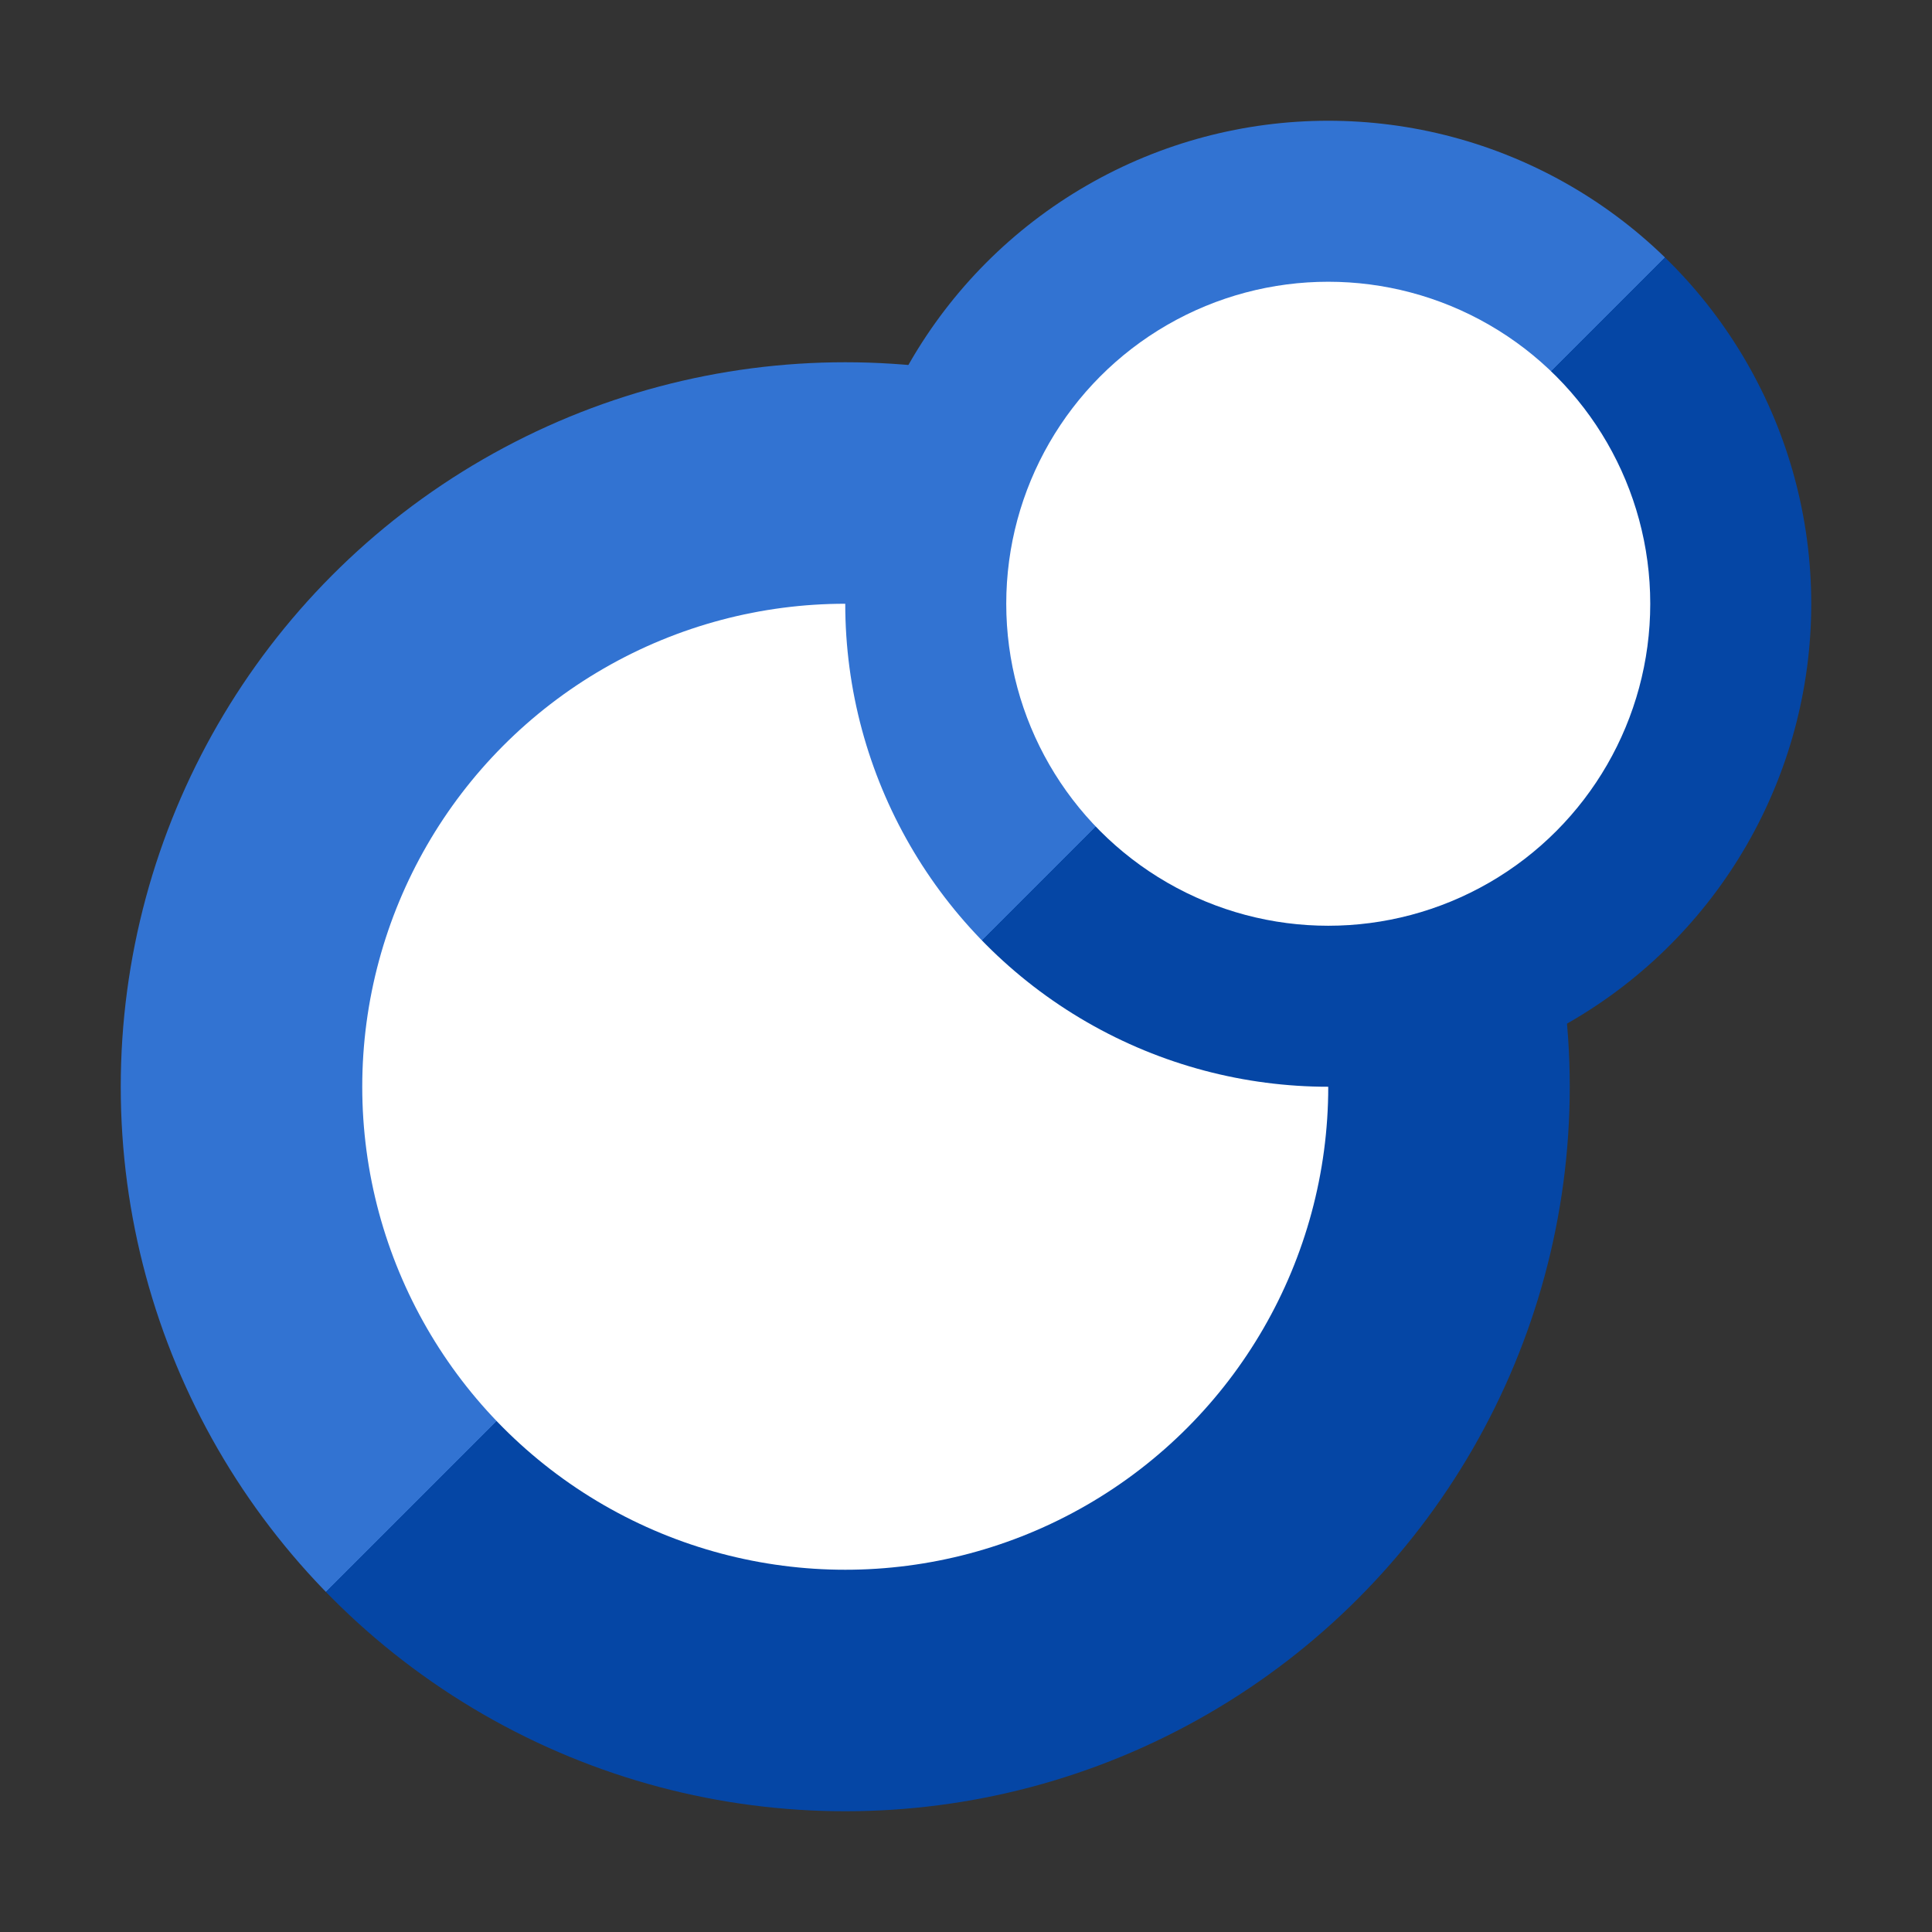
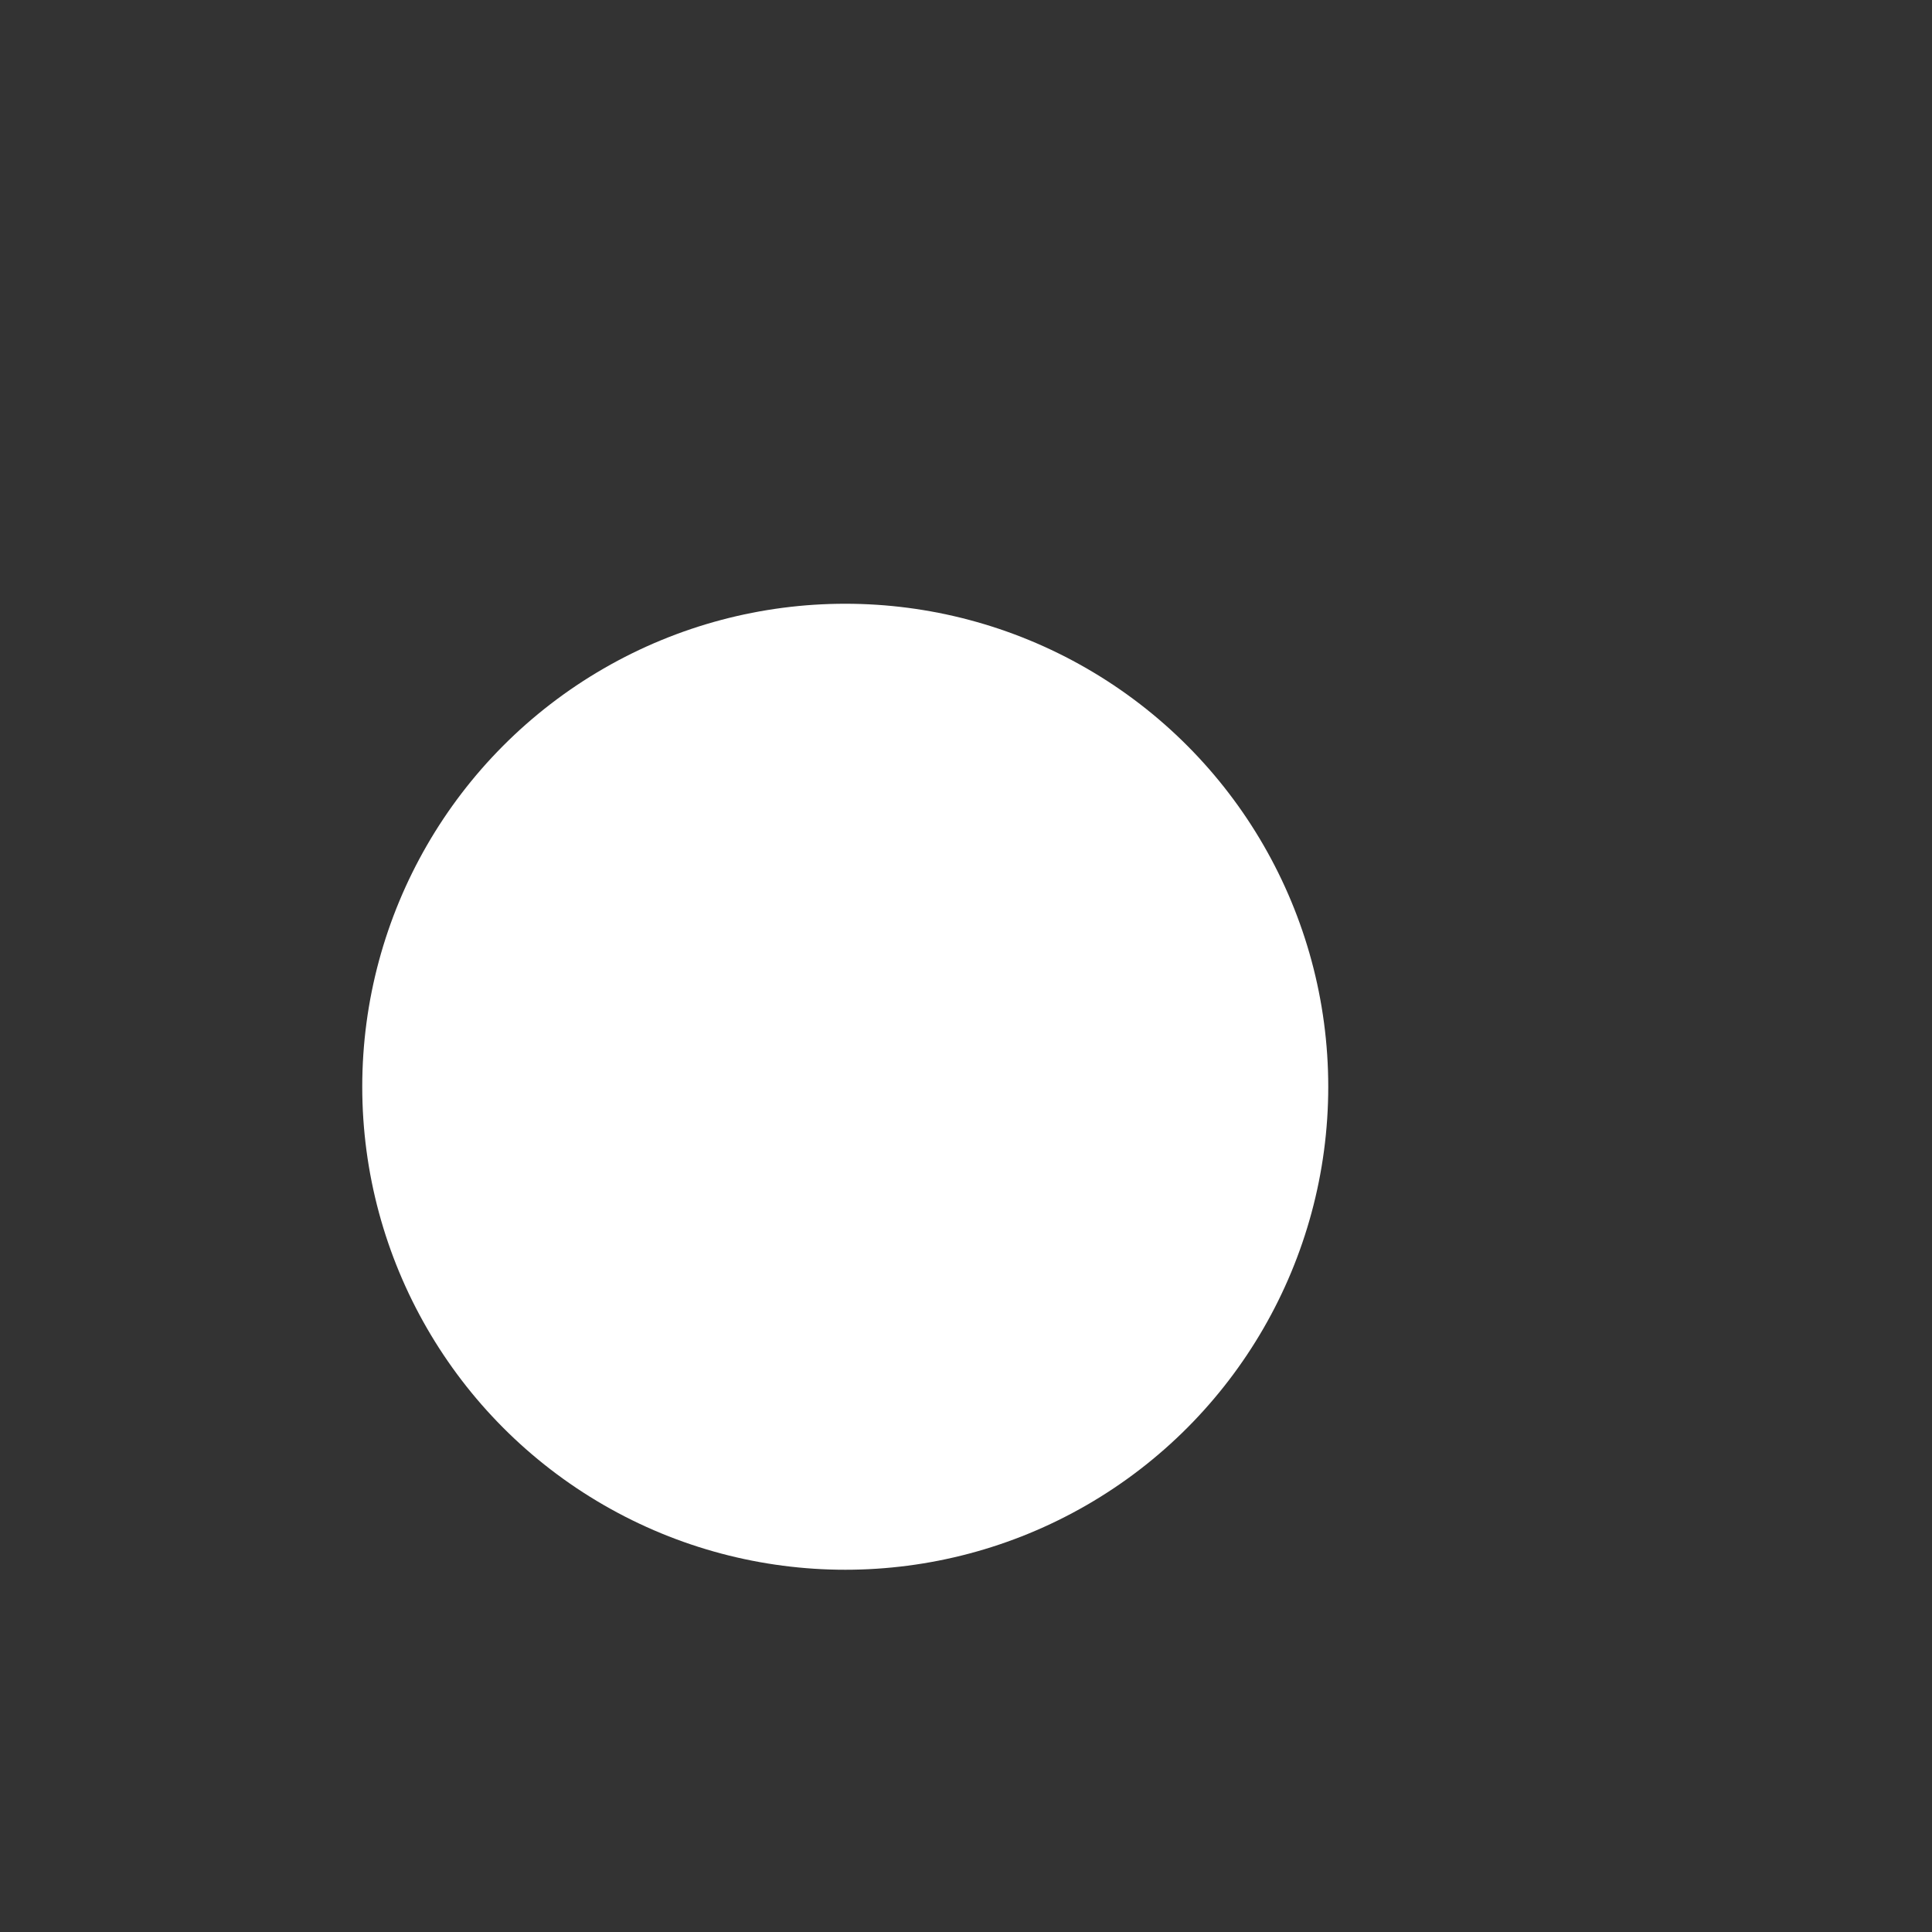
<svg xmlns="http://www.w3.org/2000/svg" width="48" height="48">
  <rect width="100%" height="100%" fill="#333333" stroke="none" />
  <linearGradient id="B" gradientTransform="rotate(45)">
    <stop offset=".7" stop-color="#3273d2" />
    <stop stop-color="#0546a5" />
  </linearGradient>
-   <circle fill="url(#B)" cx="21" cy="27" r="18" />
  <circle fill="#fff" cx="21" cy="27" r="12" />
-   <circle fill="url(#B)" cx="33" cy="15" r="12" />
-   <circle fill="#fff" cx="33" cy="15" r="8" />
</svg>